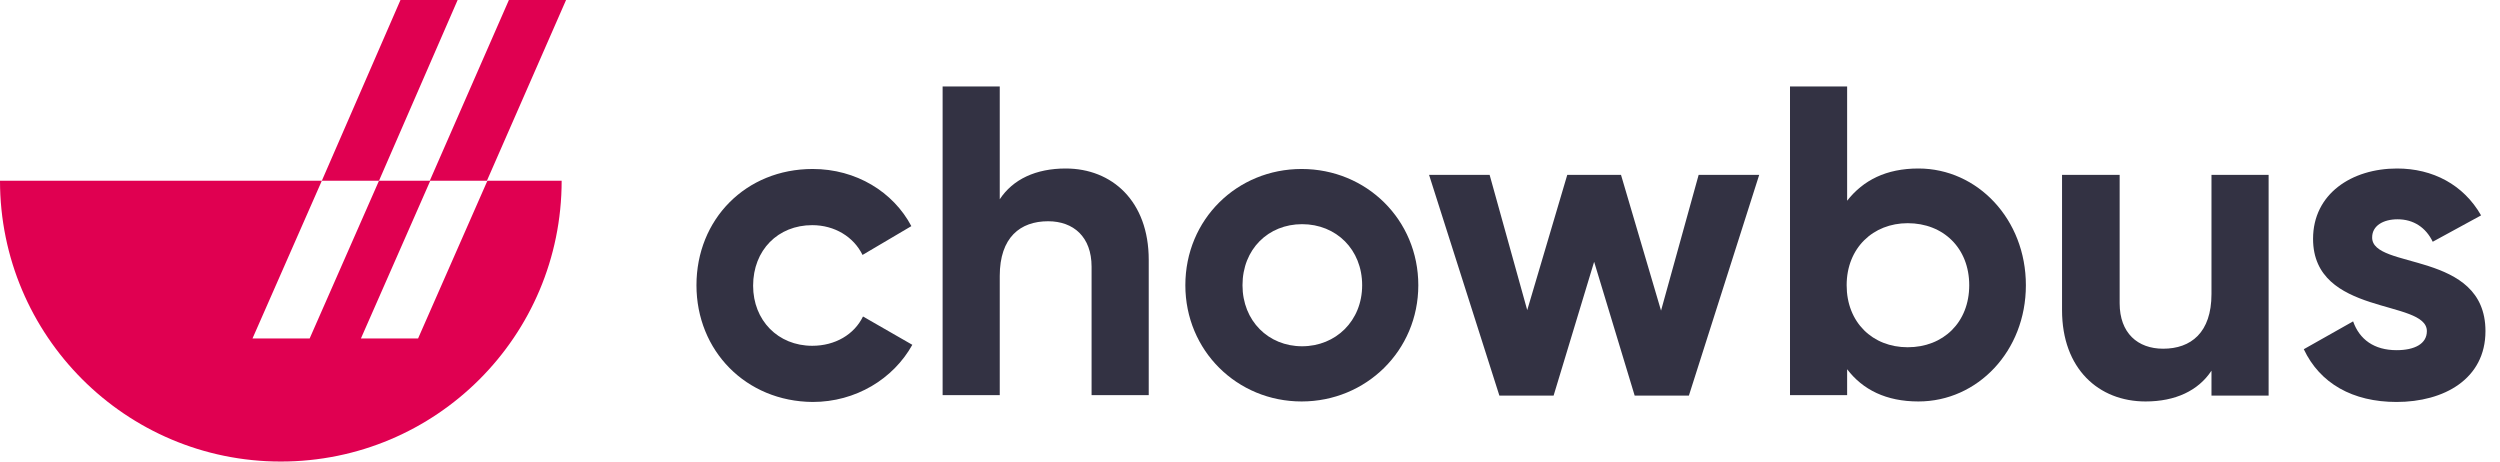
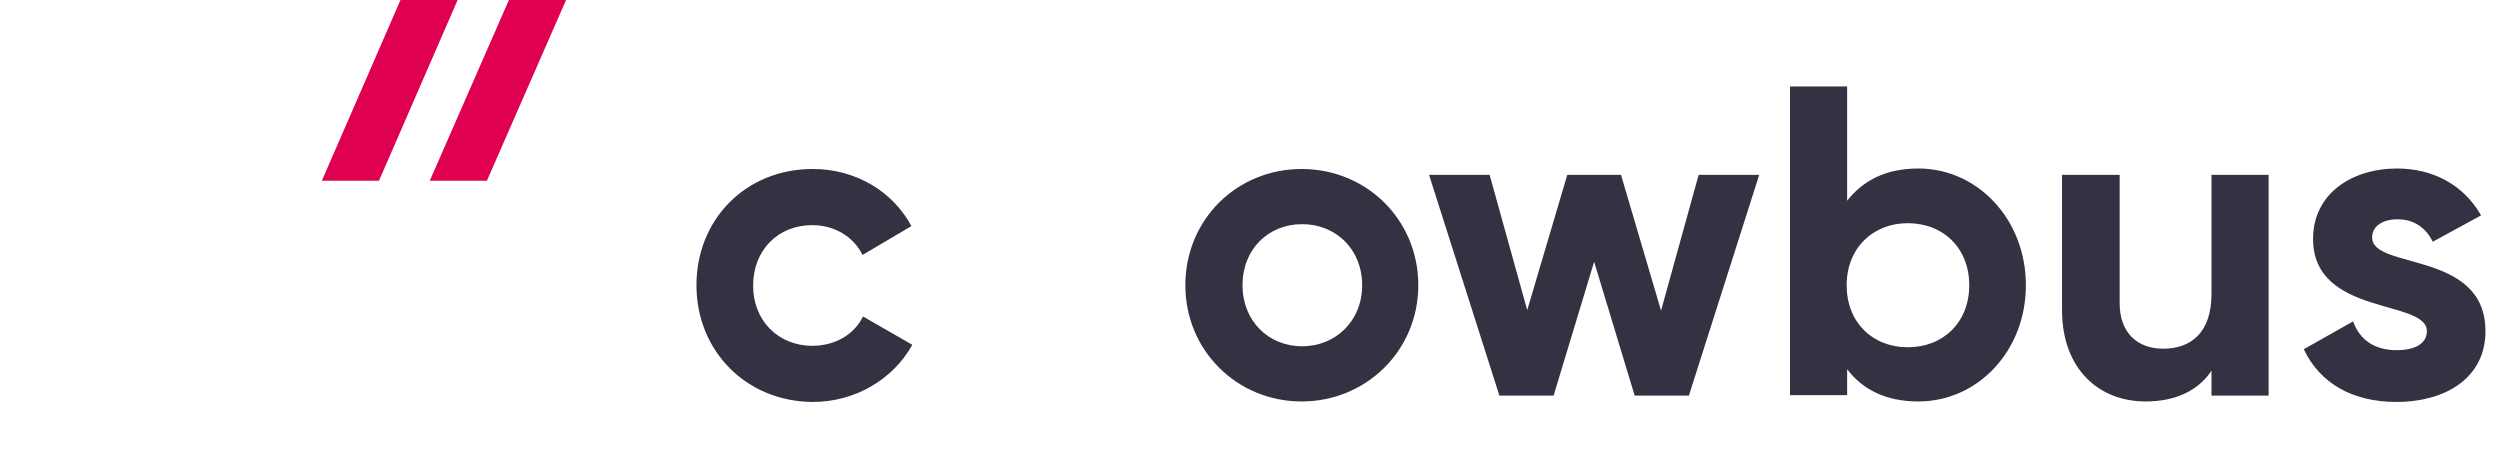
<svg xmlns="http://www.w3.org/2000/svg" fill="none" viewBox="0 0 130 24" height="24" width="130">
  <g clip-path="url(#clip0_1204_4559)">
    <path fill="#333243" d="M36.216 14.832C36.216 11.403 38.781 8.787 42.26 8.787C44.521 8.787 46.451 9.981 47.39 11.759L44.851 13.257C44.394 12.317 43.403 11.708 42.235 11.708C40.457 11.708 39.162 13.003 39.162 14.857C39.162 16.66 40.457 17.981 42.235 17.981C43.428 17.981 44.419 17.397 44.876 16.457L47.441 17.93C46.451 19.708 44.495 20.902 42.26 20.902C38.781 20.876 36.216 18.235 36.216 14.832V14.832Z" />
-     <path fill="#333243" d="M59.734 13.511V20.546H56.762V13.867C56.762 12.318 55.822 11.505 54.502 11.505C53.054 11.505 51.987 12.343 51.987 14.349V20.546H49.016V4.495H51.987V10.362C52.673 9.321 53.867 8.762 55.416 8.762C57.829 8.762 59.734 10.463 59.734 13.511V13.511Z" />
    <path fill="#333243" d="M61.638 14.832C61.638 11.403 64.33 8.787 67.683 8.787C71.06 8.787 73.752 11.429 73.752 14.832C73.752 18.235 71.035 20.876 67.683 20.876C64.33 20.876 61.638 18.235 61.638 14.832ZM70.832 14.832C70.832 12.978 69.486 11.657 67.708 11.657C65.956 11.657 64.61 12.952 64.61 14.832C64.61 16.686 65.956 18.006 67.708 18.006C69.46 18.006 70.832 16.686 70.832 14.832Z" />
    <path fill="#333243" d="M91.479 9.092L87.822 20.572H85.003L82.895 13.613L80.787 20.572H77.968L74.311 9.092H77.46L79.416 16.127L81.498 9.092H84.292L86.374 16.152L88.33 9.092H91.479Z" />
    <path fill="#333243" d="M105.346 14.832C105.346 18.26 102.832 20.876 99.759 20.876C98.083 20.876 96.864 20.267 96.051 19.2V20.546H93.08V4.495H96.051V10.438C96.889 9.371 98.083 8.762 99.759 8.762C102.832 8.762 105.346 11.403 105.346 14.832V14.832ZM102.4 14.832C102.4 12.902 101.054 11.606 99.2 11.606C97.397 11.606 96.026 12.902 96.026 14.832C96.026 16.762 97.372 18.057 99.2 18.057C101.054 18.057 102.4 16.762 102.4 14.832Z" />
    <path fill="#333243" d="M117.968 9.092V20.572H114.997V19.276C114.311 20.317 113.118 20.876 111.568 20.876C109.13 20.876 107.226 19.175 107.226 16.127V9.092H110.222V15.771C110.222 17.321 111.162 18.133 112.483 18.133C113.93 18.133 114.997 17.295 114.997 15.289V9.092H117.968Z" />
    <path fill="#333243" d="M129.244 17.219C129.244 19.708 127.086 20.902 124.622 20.902C122.337 20.902 120.635 19.936 119.797 18.159L122.362 16.711C122.692 17.651 123.454 18.209 124.622 18.209C125.562 18.209 126.197 17.879 126.197 17.219C126.197 15.543 120.279 16.457 120.279 12.419C120.279 10.082 122.286 8.762 124.648 8.762C126.502 8.762 128.102 9.6 129.016 11.2L126.502 12.571C126.146 11.835 125.511 11.403 124.673 11.403C123.937 11.403 123.352 11.733 123.352 12.343C123.327 14.044 129.244 13.003 129.244 17.219V17.219Z" />
-     <path fill="#E00051" d="M21.74 17.6H18.768L22.375 9.397H19.708L16.102 17.6H13.13L16.736 9.397H0C0 17.448 6.527 24 14.603 24C22.679 24 29.206 17.473 29.206 9.397H25.346L21.74 17.6Z" />
    <path fill="#E00051" d="M29.435 0H26.463L22.349 9.397H25.32L29.435 0Z" />
    <path fill="#E00051" d="M23.797 0H20.825L16.736 9.397H19.708L23.797 0Z" />
  </g>
  <defs>
    <clipPath id="clip0_1204_4559">
      <rect fill="white" height="24" width="130" />
    </clipPath>
  </defs>
</svg>